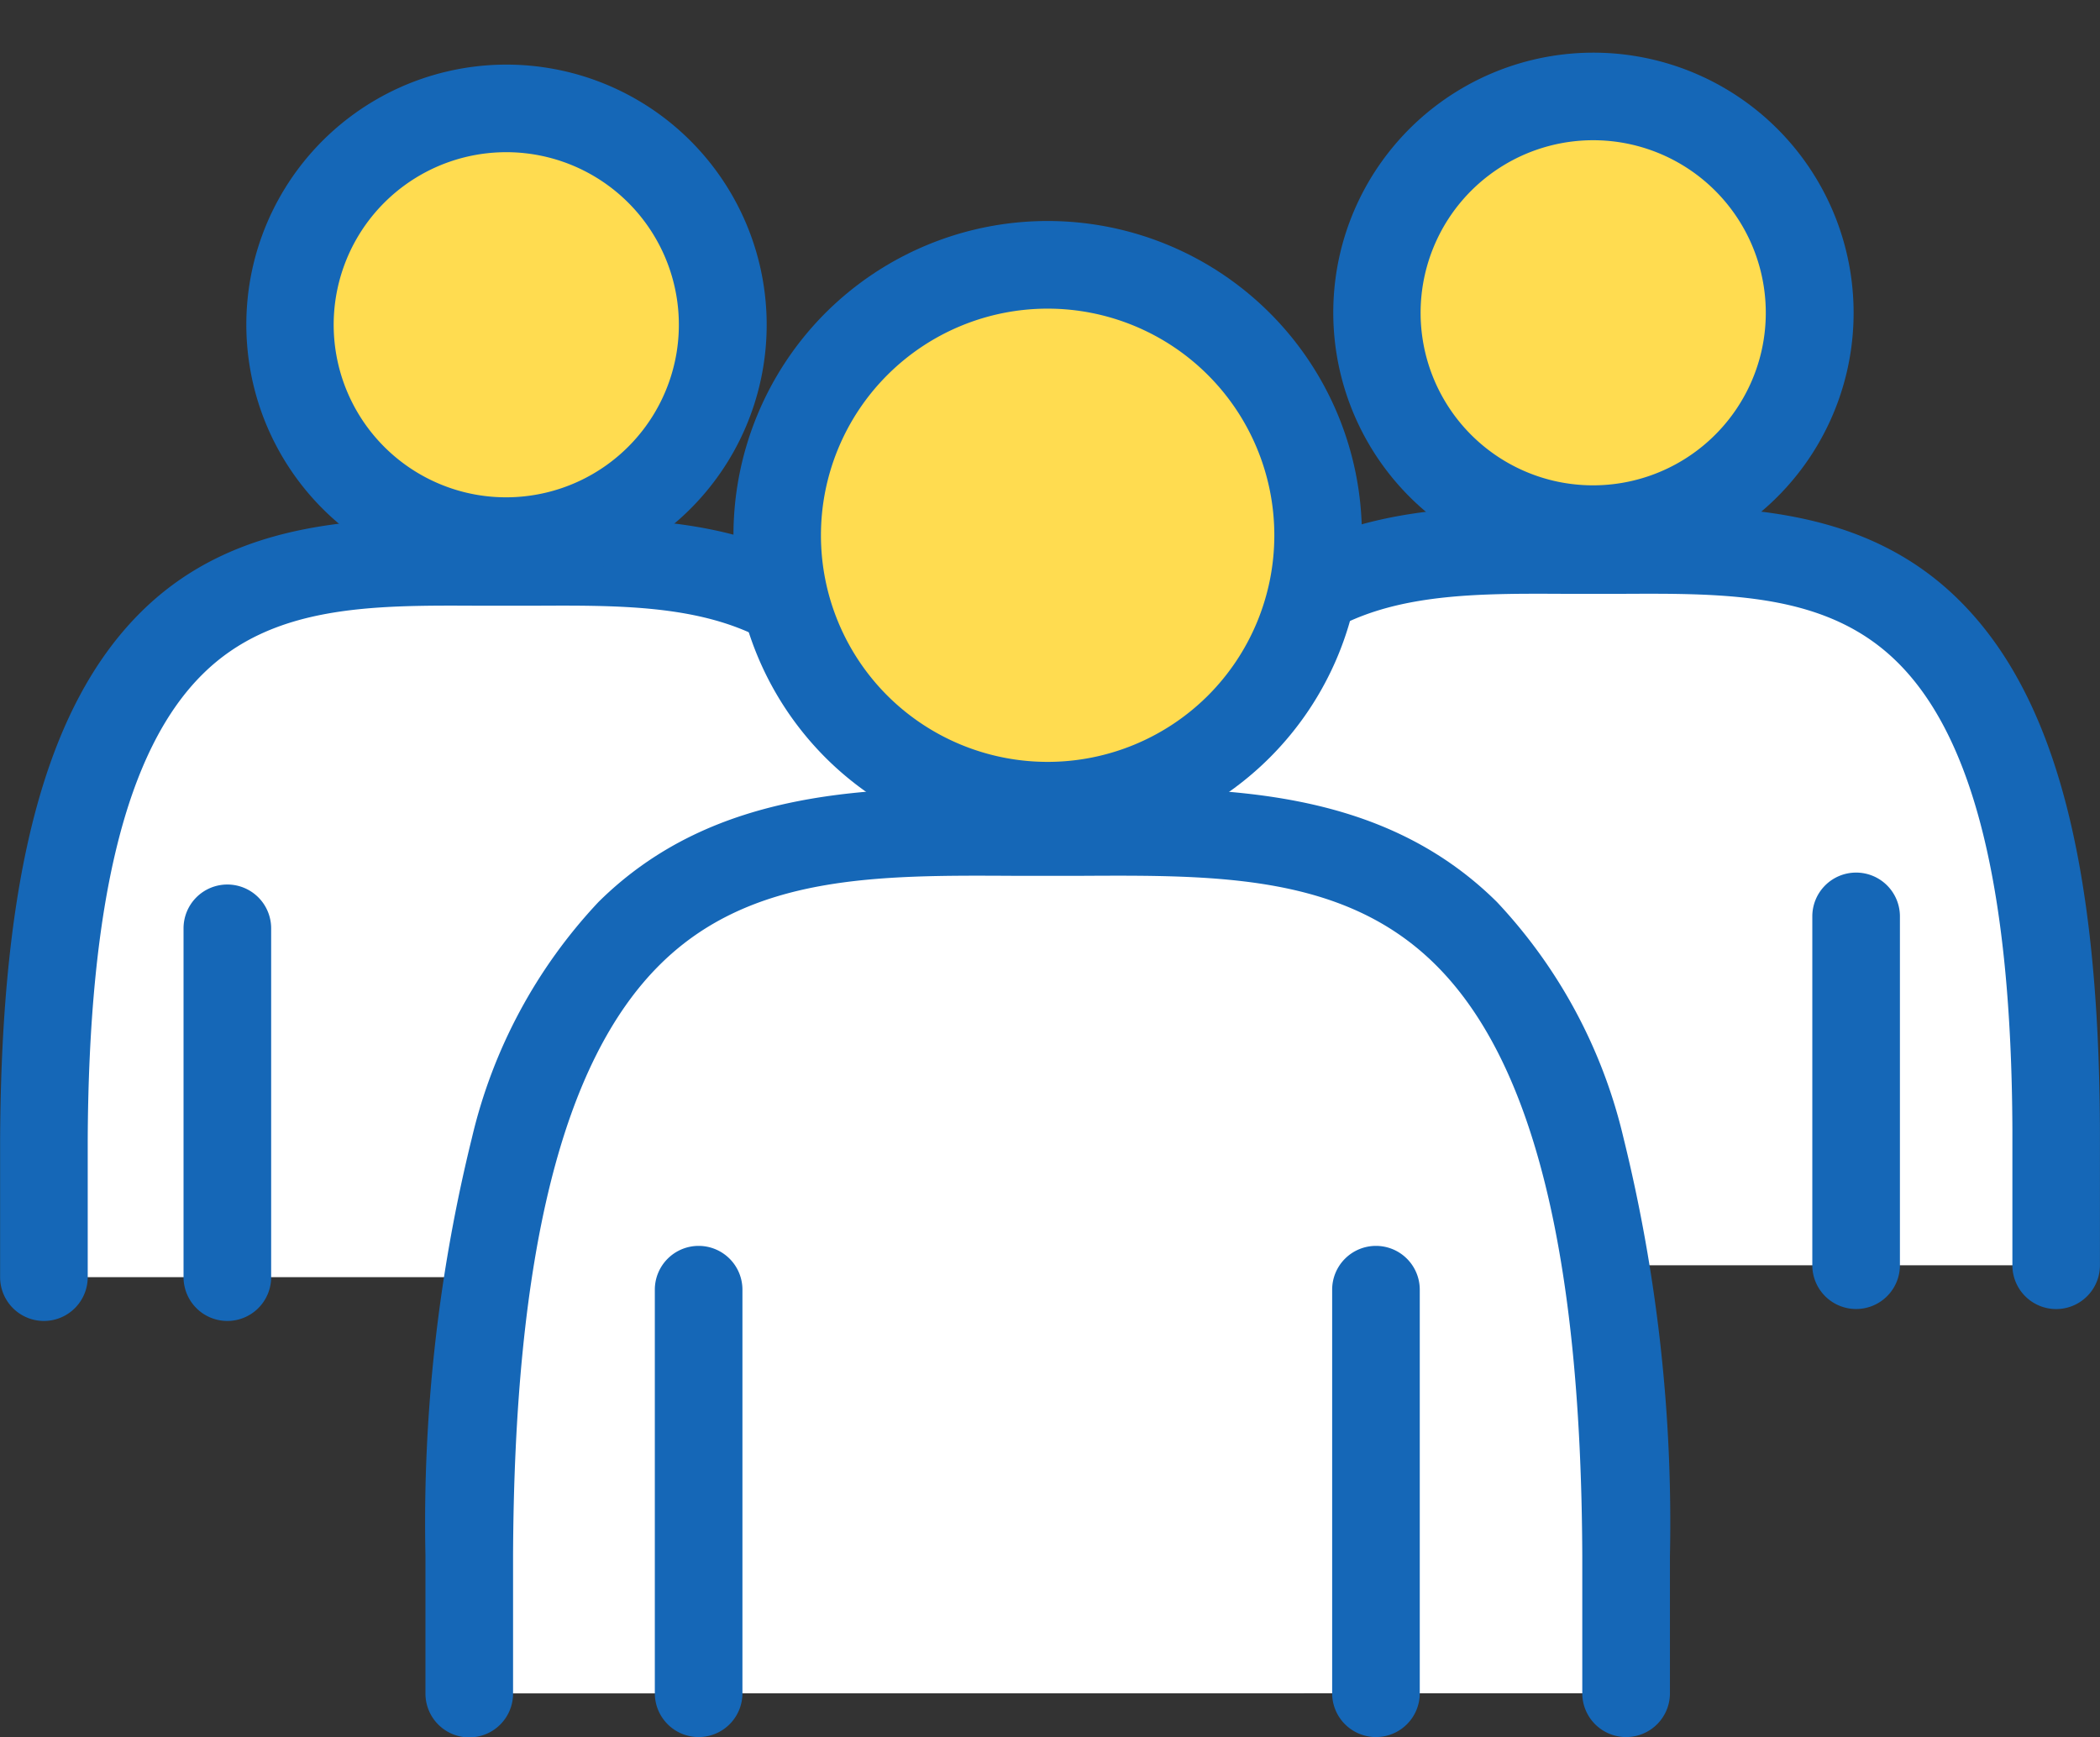
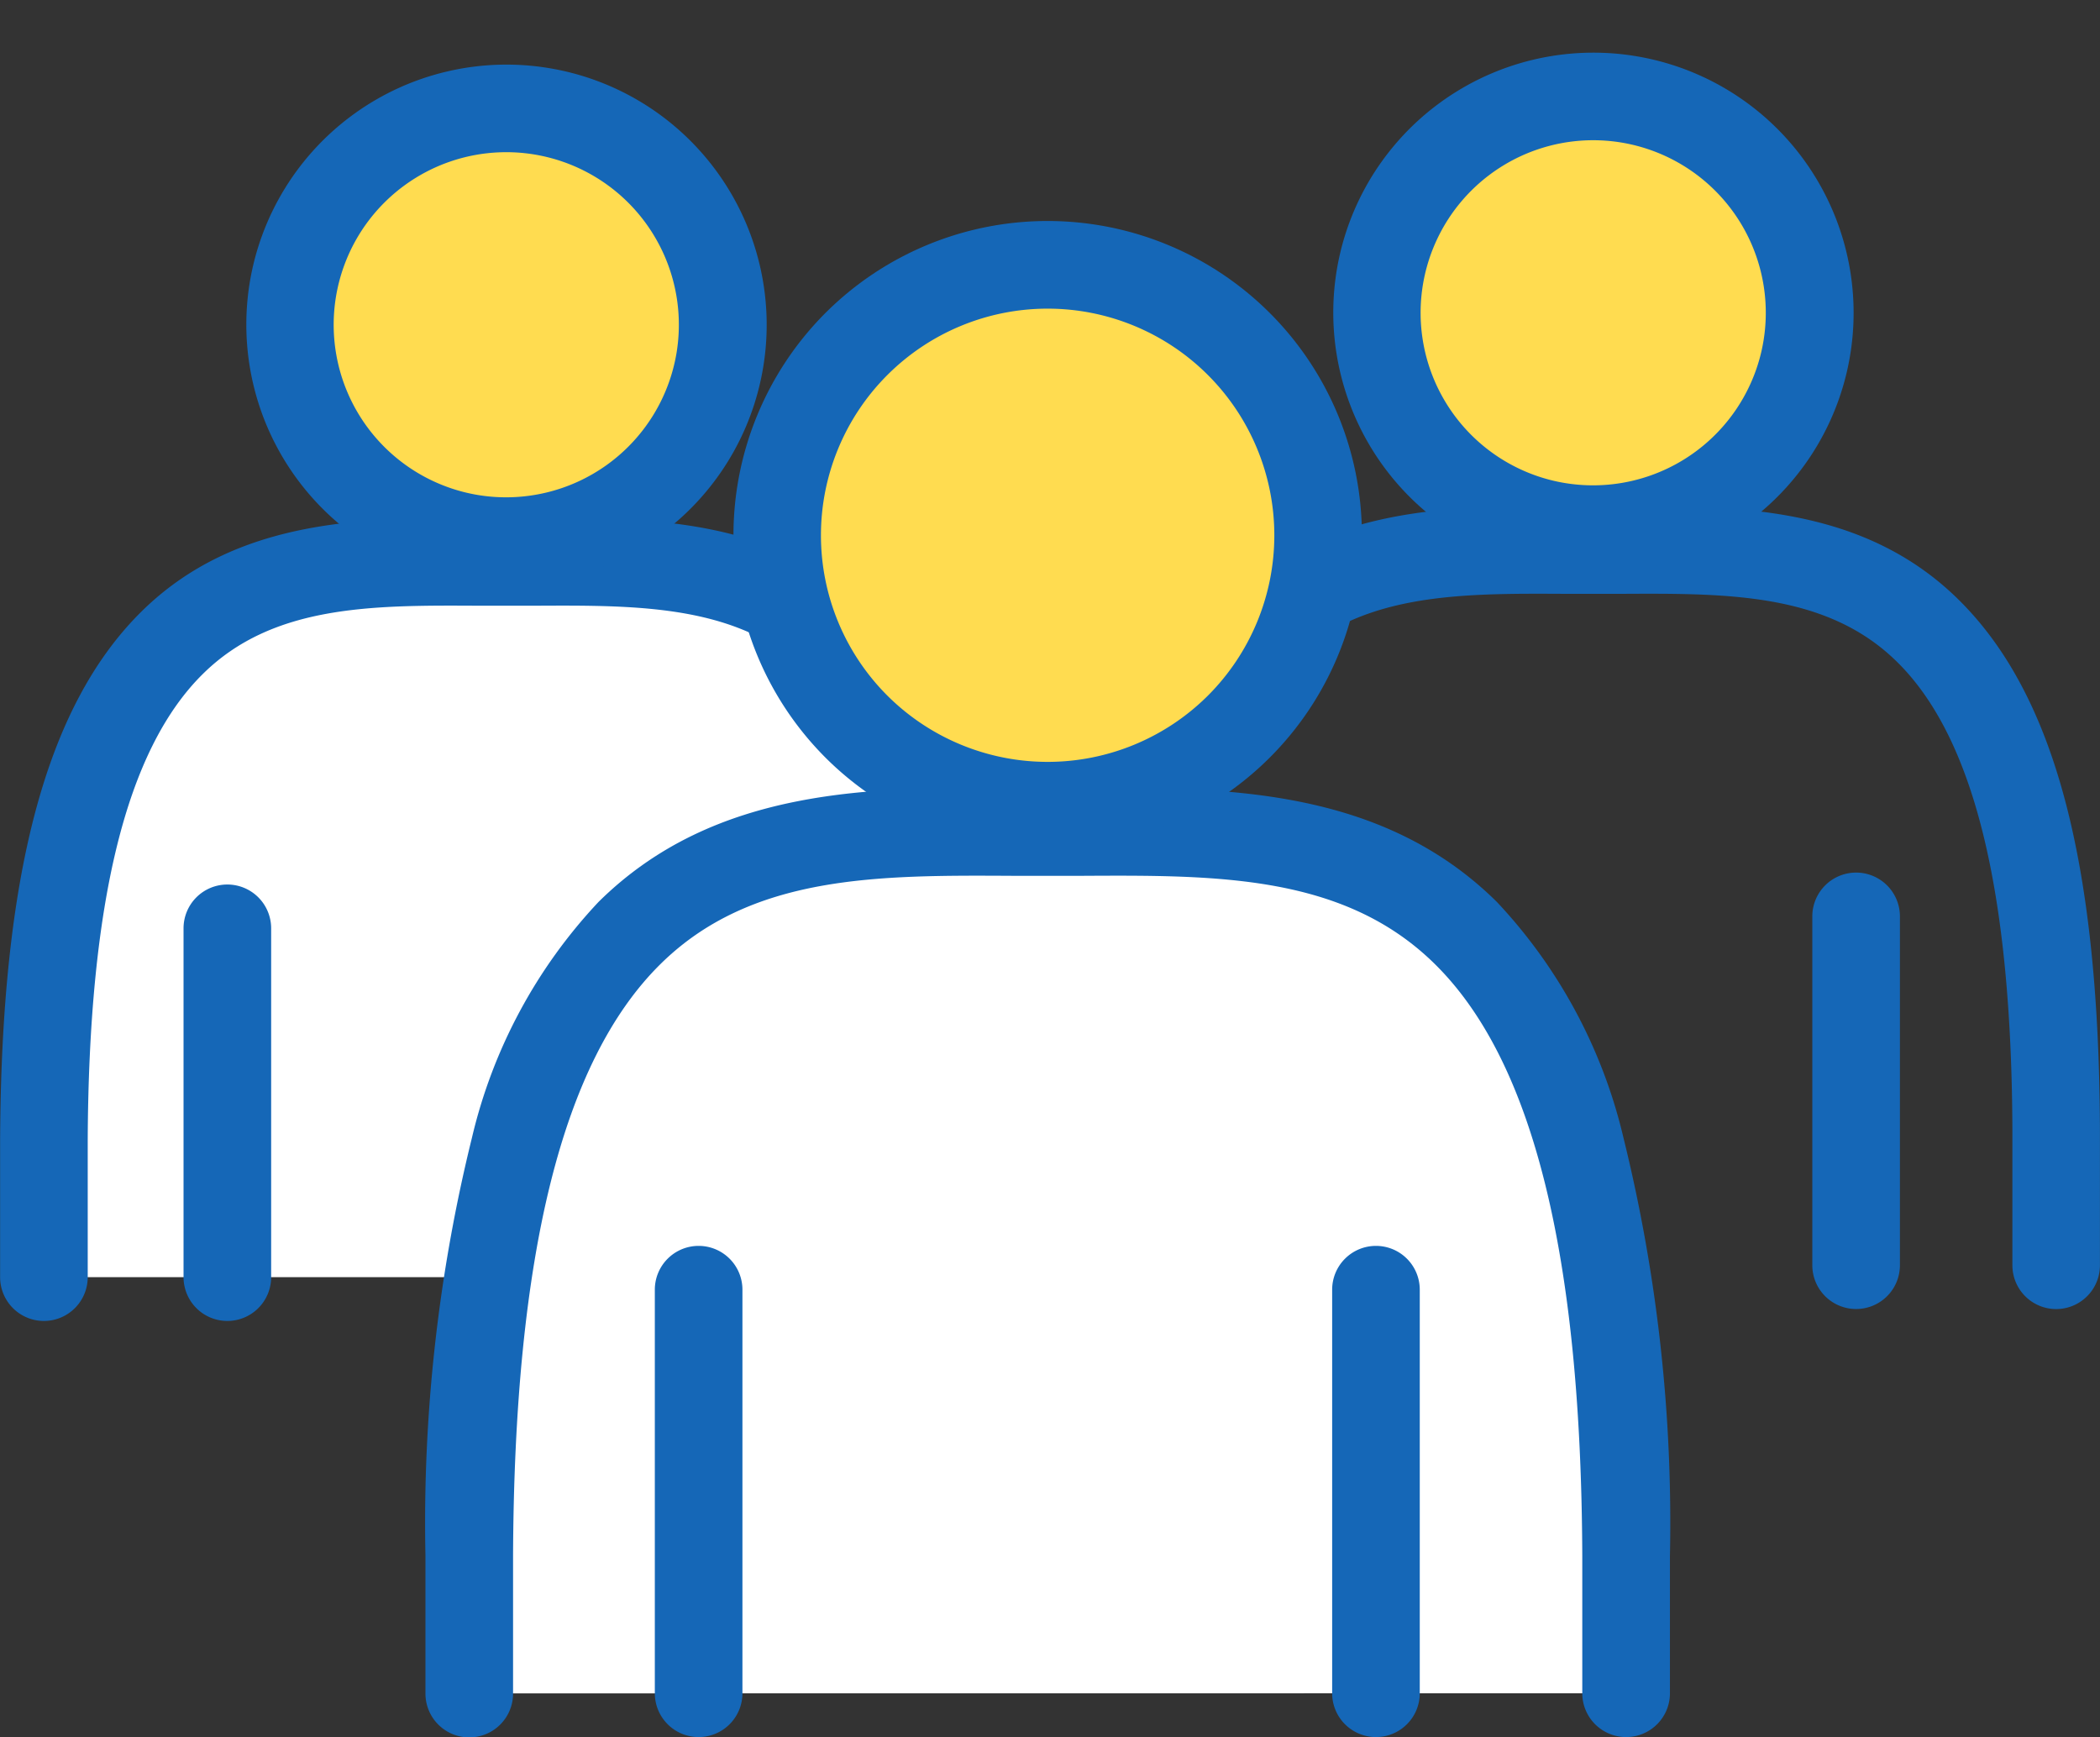
<svg xmlns="http://www.w3.org/2000/svg" width="38.352" height="31.727" viewBox="0 0 38.352 31.727">
  <rect x="0" y="0" width="38.352" height="31.727" fill="#333333" stroke="none" />
  <g id="icon_customer-referrals" transform="translate(-318.957 -93.957)">
    <g id="グループ_612" data-name="グループ 612" transform="translate(319.757 95.352)">
      <g id="グループ_611" data-name="グループ 611" transform="translate(0 8.866)">
        <path id="パス_905" data-name="パス 905" d="M336.659 131.356v-2.484c-.045-11.082-4.417-10.577-8.451-10.577s-8.407-.5-8.451 10.577v2.484" transform="translate(-319.757 -118.291)" fill="#fff" />
        <path id="パス_905_-_アウトライン" data-name="パス 905 - アウトライン" d="M336.659 132.156a.8.8 0 01-.8-.8v-2.484c-.018-4.355-.7-7.146-2.1-8.53-1.28-1.269-3.107-1.259-5.04-1.249h-1.02c-1.933-.01-3.76-.02-5.04 1.249-1.4 1.383-2.083 4.174-2.1 8.533v2.481a.8.8 0 11-1.6 0v-2.484c.02-4.875.838-7.945 2.575-9.666s4.1-1.723 6.175-1.712h1c2.073-.011 4.423-.023 6.174 1.712s2.555 4.792 2.575 9.663v2.487a.8.8 0 01-.799.8z" transform="translate(-319.757 -118.291)" fill="#1567b7" />
      </g>
      <circle id="楕円形_20" data-name="楕円形 20" cx="3.952" cy="3.952" r="3.952" transform="rotate(-80.754 6.545 1.6)" fill="#ffdc50" />
      <path id="楕円形_20_-_アウトライン" data-name="楕円形 20 - アウトライン" d="M3.952-.8A4.752 4.752 0 11-.8 3.952 4.758 4.758 0 013.952-.8zm0 7.9A3.152 3.152 0 10.8 3.952 3.156 3.156 0 003.952 7.1z" transform="rotate(-80.754 6.545 1.6)" fill="#1567b7" />
      <path id="線_3" data-name="線 3" d="M0 7.171a.8.8 0 01-.8-.8V0A.8.8 0 010-.8a.8.8 0 01.8.8v6.371a.8.8 0 01-.8.8z" transform="translate(3.352 15.56)" fill="#1567b7" />
-       <path id="線_4" data-name="線 4" d="M0 7.171a.8.8 0 01-.8-.8V0A.8.8 0 010-.8a.8.8 0 01.8.8v6.371a.8.8 0 01-.8.8z" transform="translate(13.248 15.56)" fill="#1567b7" />
+       <path id="線_4" data-name="線 4" d="M0 7.171a.8.8 0 01-.8-.8V0A.8.8 0 010-.8a.8.8 0 01.8.8v6.371a.8.8 0 01-.8.8" transform="translate(13.248 15.56)" fill="#1567b7" />
    </g>
    <g id="グループ_614" data-name="グループ 614" transform="translate(339.607 94.919)">
      <g id="グループ_613" data-name="グループ 613" transform="translate(0 9.082)">
-         <path id="パス_906" data-name="パス 906" d="M386.547 130.808v-2.484c-.045-11.082-4.417-10.577-8.451-10.577s-8.406-.5-8.451 10.577v2.484" transform="translate(-369.645 -117.743)" fill="#fff" />
        <path id="パス_906_-_アウトライン" data-name="パス 906 - アウトライン" d="M386.547 131.608a.8.8 0 01-.8-.8v-2.484c-.018-4.355-.7-7.146-2.1-8.53-1.28-1.269-3.107-1.259-5.04-1.249h-1.02c-1.933-.01-3.759-.02-5.04 1.249-1.4 1.383-2.083 4.174-2.1 8.533v2.481a.8.8 0 11-1.6 0v-2.484c.02-4.875.838-7.945 2.575-9.666s4.1-1.723 6.174-1.712h1c2.073-.011 4.423-.023 6.175 1.712s2.555 4.792 2.575 9.663v2.487a.8.8 0 01-.799.8z" transform="translate(-369.645 -117.743)" fill="#1567b7" />
      </g>
      <circle id="楕円形_21" data-name="楕円形 21" cx="3.952" cy="3.952" r="3.952" transform="rotate(-76.775 6.706 1.513)" fill="#ffdc50" />
      <path id="楕円形_21_-_アウトライン" data-name="楕円形 21 - アウトライン" d="M3.952-.8A4.752 4.752 0 11-.8 3.952 4.758 4.758 0 013.952-.8zm0 7.9A3.152 3.152 0 10.8 3.952 3.156 3.156 0 003.952 7.1z" transform="rotate(-76.775 6.706 1.513)" fill="#1567b7" />
      <path id="線_5" data-name="線 5" d="M0 7.171a.8.8 0 01-.8-.8V0A.8.8 0 010-.8a.8.8 0 01.8.8v6.371a.8.8 0 01-.8.8z" transform="translate(3.352 15.775)" fill="#1567b7" />
      <path id="線_6" data-name="線 6" d="M0 7.171a.8.8 0 01-.8-.8V0A.8.8 0 010-.8a.8.8 0 01.8.8v6.371a.8.8 0 01-.8.8z" transform="translate(13.248 15.775)" fill="#1567b7" />
    </g>
    <g id="グループ_616" data-name="グループ 616" transform="translate(327.526 96.746)">
      <g id="グループ_615" data-name="グループ 615" transform="translate(0 12.399)">
        <path id="パス_907" data-name="パス 907" d="M360.41 146.411V143.9c-.056-13.852-5.522-13.221-10.564-13.221s-10.508-.631-10.564 13.221v2.513" transform="translate(-339.282 -130.673)" fill="#fff" />
        <path id="パス_907_-_アウトライン" data-name="パス 907 - アウトライン" d="M360.41 147.211a.8.8 0 01-.8-.8V143.9c-.022-5.5-.9-9.035-2.685-10.8-1.659-1.644-3.983-1.632-6.442-1.619h-1.273c-2.46-.013-4.783-.025-6.442 1.619-1.785 1.768-2.663 5.3-2.685 10.807v2.51a.8.8 0 11-1.6 0V143.9a29.318 29.318 0 01.849-7.635 9.434 9.434 0 012.31-4.305c2.13-2.111 5.024-2.1 7.576-2.083h1.257c2.553-.013 5.446-.028 7.577 2.083a9.434 9.434 0 012.31 4.305 29.309 29.309 0 01.849 7.632v2.516a.8.8 0 01-.801.798z" transform="translate(-339.282 -130.673)" fill="#1567b7" />
      </g>
      <circle id="楕円形_22" data-name="楕円形 22" cx="4.94" cy="4.94" r="4.94" transform="rotate(-45 10.223 -.824)" fill="#ffdc50" />
      <path id="楕円形_22_-_アウトライン" data-name="楕円形 22 - アウトライン" d="M4.94-.8A5.74 5.74 0 11-.8 4.94 5.747 5.747 0 014.94-.8zm0 9.881A4.14 4.14 0 10.8 4.94a4.145 4.145 0 004.14 4.141z" transform="rotate(-45 10.223 -.824)" fill="#1567b7" />
      <path id="線_7" data-name="線 7" d="M0 8.171a.8.8 0 01-.8-.8V0A.8.8 0 010-.8a.8.8 0 01.8.8v7.371a.8.8 0 01-.8.8z" transform="translate(4.19 20.766)" fill="#1567b7" />
      <path id="線_8" data-name="線 8" d="M0 8.171a.8.8 0 01-.8-.8V0A.8.8 0 010-.8a.8.8 0 01.8.8v7.371a.8.8 0 01-.8.8z" transform="translate(16.56 20.766)" fill="#1567b7" />
    </g>
  </g>
</svg>